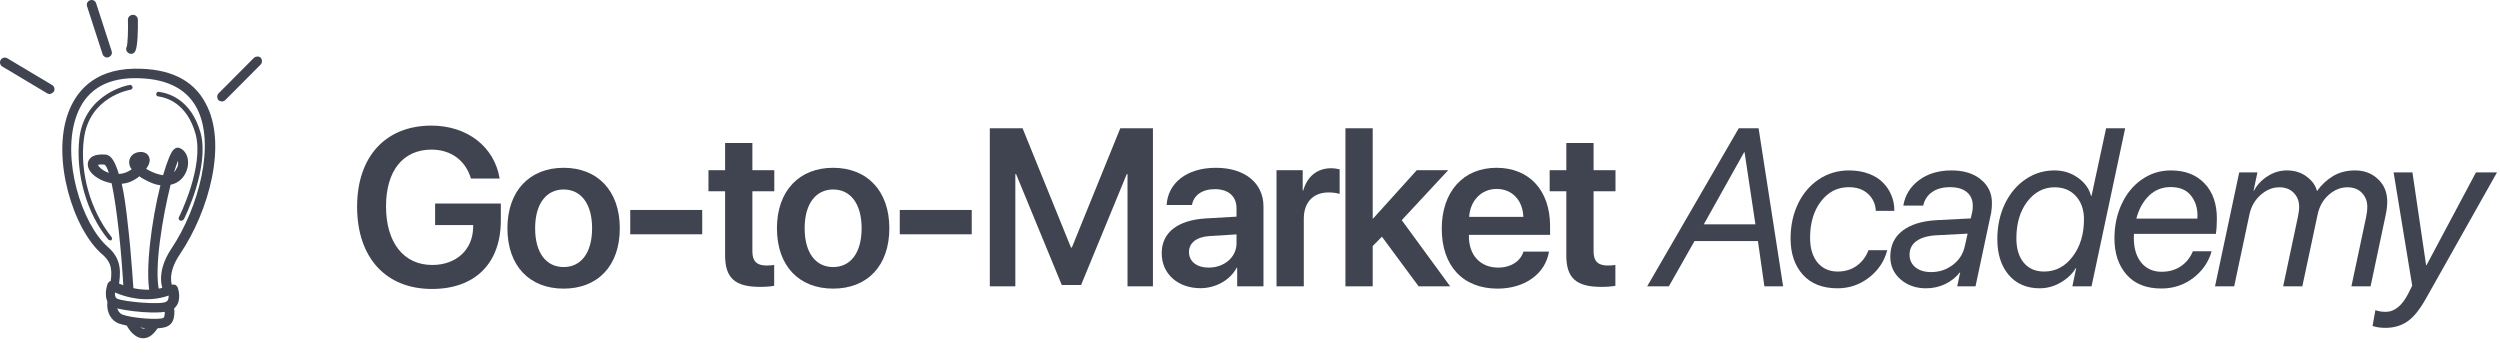
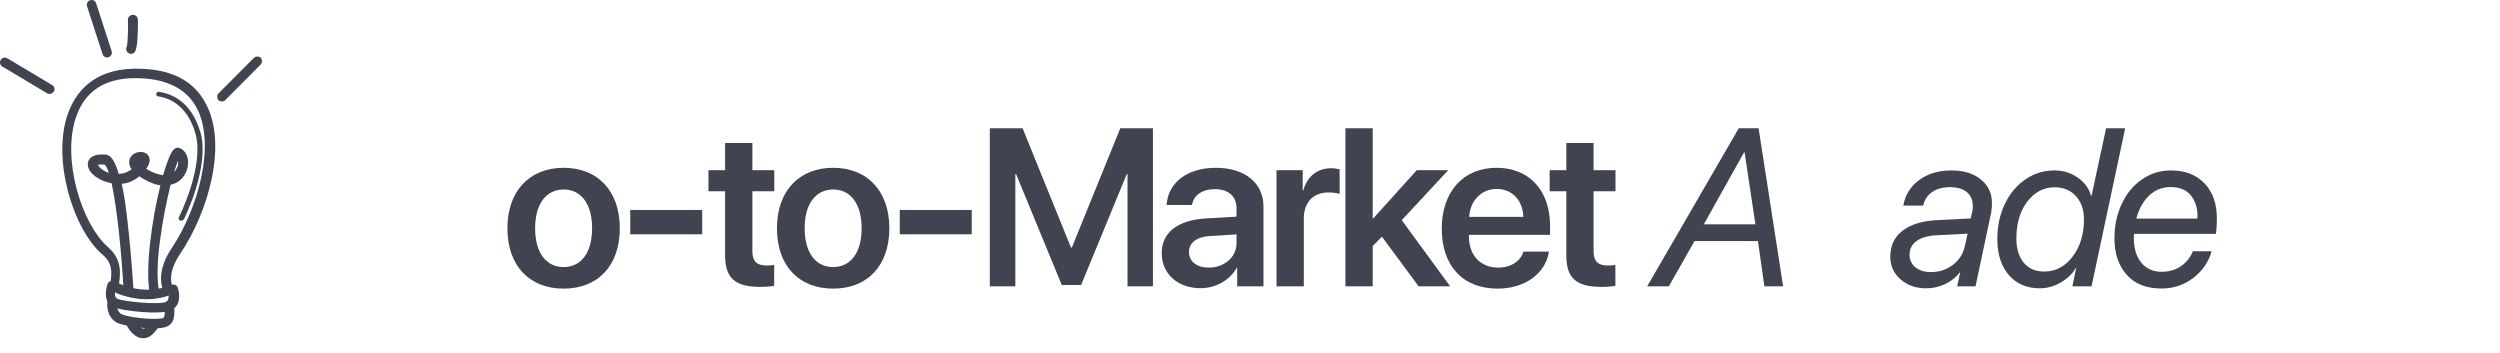
<svg xmlns="http://www.w3.org/2000/svg" width="156" height="22" viewBox="0 0 156 22" fill="none">
-   <path d="M31.252 13.752C31.252 16.424 29.653 18.031 26.952 18.031C24.074 18.031 22.283 16.076 22.283 12.897C22.283 9.766 24.068 7.838 26.918 7.838C29.16 7.838 30.856 9.165 31.177 11.14H29.386C29.051 10.005 28.135 9.336 26.925 9.336C25.148 9.336 24.088 10.655 24.088 12.877C24.088 15.146 25.195 16.534 26.973 16.534C28.463 16.534 29.495 15.59 29.523 14.21L29.529 14.046H27.151V12.699H31.252V13.752Z" fill="#404450" />
  <path d="M35.17 18.01C33.044 18.01 31.663 16.595 31.663 14.244C31.663 11.906 33.057 10.47 35.17 10.47C37.282 10.47 38.676 11.899 38.676 14.244C38.676 16.595 37.296 18.01 35.17 18.01ZM35.17 16.664C36.25 16.664 36.947 15.789 36.947 14.244C36.947 12.706 36.25 11.824 35.17 11.824C34.096 11.824 33.392 12.706 33.392 14.244C33.392 15.789 34.09 16.664 35.17 16.664Z" fill="#404450" />
  <path d="M43.818 14.62H39.327V13.102H43.818V14.62Z" fill="#404450" />
  <path d="M45.247 8.925H46.949V10.621H48.316V11.933H46.949V15.7C46.949 16.294 47.223 16.568 47.824 16.568C47.981 16.568 48.2 16.554 48.309 16.534V17.833C48.125 17.874 47.79 17.901 47.428 17.901C45.862 17.901 45.247 17.347 45.247 15.939V11.933H44.208V10.621H45.247V8.925Z" fill="#404450" />
  <path d="M51.988 18.01C49.862 18.01 48.481 16.595 48.481 14.244C48.481 11.906 49.875 10.47 51.988 10.47C54.1 10.47 55.495 11.899 55.495 14.244C55.495 16.595 54.114 18.01 51.988 18.01ZM51.988 16.664C53.068 16.664 53.765 15.789 53.765 14.244C53.765 12.706 53.068 11.824 51.988 11.824C50.914 11.824 50.21 12.706 50.21 14.244C50.21 15.789 50.908 16.664 51.988 16.664Z" fill="#404450" />
  <path d="M60.636 14.62H56.145V13.102H60.636V14.62Z" fill="#404450" />
  <path d="M71.943 17.867H70.357V10.867H70.309L67.459 17.785H66.255L63.405 10.867H63.357V17.867H61.764V8.003H63.808L66.83 15.447H66.884L69.906 8.003H71.943V17.867Z" fill="#404450" />
  <path d="M75.423 16.698C76.387 16.698 77.159 16.055 77.159 15.18V14.627L75.484 14.729C74.664 14.784 74.192 15.153 74.192 15.727C74.192 16.322 74.685 16.698 75.423 16.698ZM74.91 17.983C73.509 17.983 72.49 17.101 72.49 15.796C72.49 14.51 73.482 13.738 75.245 13.629L77.159 13.519V13C77.159 12.241 76.647 11.803 75.806 11.803C74.999 11.803 74.487 12.193 74.377 12.794H72.798C72.873 11.441 74.028 10.47 75.874 10.47C77.672 10.47 78.841 11.421 78.841 12.877V17.867H77.2V16.712H77.166C76.749 17.498 75.84 17.983 74.91 17.983Z" fill="#404450" />
  <path d="M79.655 17.867V10.621H81.289V11.885H81.323C81.569 11.004 82.205 10.498 83.059 10.498C83.278 10.498 83.469 10.539 83.593 10.566V12.104C83.449 12.049 83.189 12.008 82.902 12.008C81.938 12.008 81.357 12.63 81.357 13.649V17.867H79.655Z" fill="#404450" />
  <path d="M85.678 13.642L88.406 10.621H90.367L87.469 13.738L90.49 17.867H88.522L86.232 14.77L85.657 15.351V17.867H83.955V8.003H85.657V13.642H85.678Z" fill="#404450" />
  <path d="M93.389 11.79C92.432 11.79 91.742 12.521 91.674 13.533H95.057C95.023 12.507 94.367 11.79 93.389 11.79ZM95.064 15.7H96.657C96.438 17.067 95.167 18.01 93.451 18.01C91.277 18.01 89.965 16.582 89.965 14.271C89.965 11.981 91.291 10.47 93.383 10.47C95.44 10.47 96.725 11.899 96.725 14.1V14.654H91.66V14.756C91.66 15.918 92.371 16.698 93.485 16.698C94.278 16.698 94.88 16.301 95.064 15.7Z" fill="#404450" />
  <path d="M97.738 8.925H99.44V10.621H100.807V11.933H99.44V15.7C99.44 16.294 99.713 16.568 100.315 16.568C100.472 16.568 100.691 16.554 100.8 16.534V17.833C100.616 17.874 100.281 17.901 99.918 17.901C98.353 17.901 97.738 17.347 97.738 15.939V11.933H96.699V10.621H97.738V8.925Z" fill="#404450" />
  <path d="M108.833 9.5L106.318 13.998H109.538L108.861 9.5H108.833ZM110.098 17.867L109.695 15.043H105.737L104.137 17.867H102.784L108.499 8.003H109.736L111.267 17.867H110.098Z" fill="#404450" />
-   <path d="M115.376 10.634C115.832 10.634 116.242 10.703 116.606 10.839C116.976 10.976 117.274 11.163 117.502 11.4C117.73 11.632 117.903 11.894 118.022 12.186C118.145 12.478 118.206 12.785 118.206 13.109V13.157H117.051C117.033 12.738 116.873 12.387 116.572 12.104C116.272 11.822 115.868 11.68 115.362 11.68C114.656 11.68 114.077 11.976 113.626 12.569C113.175 13.157 112.949 13.913 112.949 14.838C112.949 15.49 113.104 16.005 113.414 16.383C113.729 16.757 114.148 16.944 114.672 16.944C115.128 16.944 115.522 16.825 115.855 16.588C116.192 16.347 116.438 16.021 116.593 15.611H117.762C117.589 16.294 117.213 16.862 116.634 17.313C116.055 17.764 115.397 17.99 114.658 17.99C113.724 17.99 113.002 17.705 112.491 17.135C111.985 16.566 111.732 15.814 111.732 14.88C111.732 14.091 111.885 13.373 112.19 12.726C112.5 12.079 112.933 11.569 113.489 11.195C114.05 10.821 114.679 10.634 115.376 10.634Z" fill="#404450" />
  <path d="M120.497 16.978C121.007 16.978 121.458 16.83 121.85 16.534C122.247 16.233 122.497 15.846 122.602 15.372L122.78 14.579L120.838 14.681C120.305 14.709 119.891 14.827 119.594 15.037C119.303 15.246 119.157 15.531 119.157 15.891C119.157 16.219 119.28 16.484 119.526 16.684C119.772 16.88 120.096 16.978 120.497 16.978ZM120.182 17.99C119.558 17.99 119.029 17.805 118.596 17.436C118.168 17.062 117.954 16.588 117.954 16.014C117.954 15.326 118.207 14.788 118.713 14.401C119.218 14.009 119.932 13.788 120.852 13.738L122.978 13.629L123.074 13.184C123.092 13.107 123.101 12.991 123.101 12.835C123.101 12.476 122.978 12.193 122.732 11.988C122.486 11.783 122.137 11.68 121.686 11.68C121.217 11.68 120.838 11.785 120.551 11.995C120.264 12.2 120.084 12.478 120.011 12.829H118.767C118.877 12.177 119.202 11.648 119.745 11.243C120.287 10.837 120.966 10.634 121.782 10.634C122.538 10.634 123.147 10.823 123.607 11.202C124.067 11.575 124.297 12.063 124.297 12.665C124.297 12.874 124.282 13.075 124.25 13.266L123.272 17.867H122.13L122.315 16.999H122.295C122.048 17.308 121.741 17.552 121.372 17.73C121.007 17.903 120.611 17.99 120.182 17.99Z" fill="#404450" />
  <path d="M127.278 17.99C126.467 17.99 125.822 17.712 125.344 17.156C124.87 16.595 124.633 15.852 124.633 14.927C124.633 14.121 124.788 13.389 125.098 12.733C125.412 12.077 125.841 11.564 126.383 11.195C126.93 10.821 127.534 10.634 128.195 10.634C128.75 10.634 129.24 10.787 129.664 11.092C130.093 11.398 130.364 11.774 130.478 12.22H130.512L131.421 8.003H132.611L130.512 17.867H129.316L129.555 16.732H129.528C129.309 17.097 128.992 17.397 128.577 17.634C128.167 17.871 127.734 17.99 127.278 17.99ZM127.552 16.944C128.267 16.944 128.86 16.634 129.329 16.014C129.803 15.394 130.04 14.617 130.04 13.683C130.04 13.091 129.874 12.61 129.541 12.241C129.209 11.872 128.764 11.687 128.208 11.687C127.525 11.687 126.955 11.986 126.499 12.583C126.048 13.18 125.822 13.943 125.822 14.873C125.822 15.515 125.975 16.021 126.28 16.39C126.586 16.759 127.01 16.944 127.552 16.944Z" fill="#404450" />
  <path d="M133.308 13.642H137.116C137.121 13.601 137.123 13.537 137.123 13.451C137.123 12.954 136.984 12.535 136.706 12.193C136.428 11.847 136.009 11.673 135.448 11.673C134.915 11.673 134.461 11.856 134.088 12.22C133.718 12.585 133.459 13.059 133.308 13.642ZM134.867 18.003C133.928 18.003 133.206 17.716 132.7 17.142C132.194 16.563 131.941 15.807 131.941 14.873C131.941 14.098 132.089 13.389 132.385 12.747C132.682 12.1 133.099 11.587 133.636 11.209C134.179 10.826 134.787 10.634 135.462 10.634C136.346 10.634 137.045 10.903 137.56 11.441C138.075 11.979 138.333 12.71 138.333 13.635C138.333 14.009 138.312 14.328 138.271 14.592H133.158C133.153 14.647 133.151 14.729 133.151 14.838C133.151 15.49 133.306 16.007 133.616 16.39C133.93 16.768 134.352 16.958 134.881 16.958C135.345 16.958 135.746 16.844 136.084 16.616C136.421 16.388 136.672 16.076 136.836 15.679H138.005C137.818 16.349 137.435 16.905 136.856 17.347C136.277 17.785 135.614 18.003 134.867 18.003Z" fill="#404450" />
-   <path d="M138.217 17.867L139.728 10.757H140.863L140.623 11.899H140.651C140.833 11.543 141.111 11.245 141.485 11.004C141.858 10.757 142.264 10.634 142.701 10.634C143.185 10.634 143.595 10.762 143.932 11.017C144.274 11.268 144.488 11.564 144.575 11.906H144.595C144.85 11.541 145.174 11.238 145.566 10.997C145.962 10.755 146.425 10.634 146.953 10.634C147.532 10.634 148.011 10.817 148.389 11.181C148.772 11.541 148.963 12.004 148.963 12.569C148.963 12.833 148.934 13.104 148.874 13.382L147.924 17.867H146.728L147.637 13.588C147.692 13.337 147.719 13.109 147.719 12.904C147.719 12.557 147.607 12.268 147.384 12.036C147.161 11.803 146.86 11.687 146.482 11.687C146.058 11.687 145.668 11.844 145.313 12.159C144.957 12.469 144.725 12.883 144.616 13.403L143.665 17.867H142.469L143.378 13.588C143.437 13.314 143.467 13.086 143.467 12.904C143.467 12.557 143.355 12.268 143.132 12.036C142.909 11.803 142.606 11.687 142.223 11.687C141.808 11.687 141.419 11.849 141.054 12.172C140.694 12.496 140.464 12.902 140.364 13.389L139.413 17.867H138.217Z" fill="#404450" />
-   <path d="M148.854 20.458C148.549 20.458 148.28 20.419 148.048 20.341L148.225 19.35C148.403 19.423 148.617 19.459 148.868 19.459C149.424 19.459 149.898 19.07 150.29 18.291L150.522 17.826L149.36 10.757H150.536L151.39 16.554H151.411L154.501 10.757H155.813L151.37 18.646C150.978 19.339 150.591 19.813 150.208 20.068C149.825 20.328 149.374 20.458 148.854 20.458Z" fill="#404450" />
  <path d="M7.003 18.126C6.897 18.069 6.833 17.932 6.864 17.812C7.009 16.966 7.024 16.427 6.392 15.883C4.562 14.32 3.204 9.898 4.256 7.042C4.709 5.814 5.777 4.333 8.368 4.286C10.54 4.253 12.044 4.957 12.825 6.435C14.21 8.957 13.038 13.185 11.221 15.872C10.39 17.103 10.747 17.841 10.759 17.882C10.823 18.019 10.791 18.206 10.613 18.282C10.477 18.346 10.289 18.314 10.198 18.163C10.186 18.122 9.649 17.082 10.692 15.52C12.41 12.952 13.469 8.936 12.264 6.716C11.598 5.47 10.253 4.852 8.324 4.878C6.529 4.908 5.32 5.696 4.777 7.218C3.812 9.848 5.084 13.984 6.743 15.421C7.651 16.215 7.518 17.102 7.401 17.894C7.383 18.056 7.217 18.172 7.056 18.154C7.056 18.154 7.03 18.14 7.003 18.126Z" fill="#404450" />
  <path d="M7.054 19.181C6.469 18.867 6.572 18.101 6.718 17.701C6.761 17.621 6.83 17.556 6.912 17.531C6.994 17.506 7.088 17.523 7.167 17.565C7.194 17.579 8.893 18.558 10.682 17.773C10.763 17.748 10.831 17.75 10.925 17.767C11.004 17.809 11.043 17.864 11.082 17.919C11.207 18.26 11.309 18.964 10.787 19.3C10.181 19.728 7.534 19.37 7.121 19.183C7.081 19.195 7.054 19.181 7.054 19.181ZM7.175 18.253C7.157 18.415 7.192 18.605 7.339 18.649C7.725 18.822 10.065 19.05 10.396 18.817C10.506 18.739 10.524 18.578 10.528 18.443C9.097 18.942 7.788 18.514 7.175 18.253Z" fill="#404450" />
  <path d="M7.297 20.131C6.739 19.832 6.663 19.21 6.699 18.887C6.717 18.726 6.855 18.595 7.017 18.613C7.178 18.631 7.309 18.77 7.291 18.931C7.277 18.957 7.249 19.456 7.635 19.629C8.263 19.862 9.945 19.977 10.192 19.836C10.288 19.785 10.312 19.421 10.252 19.15C10.203 18.987 10.315 18.841 10.478 18.792C10.641 18.743 10.786 18.855 10.836 19.018C10.846 19.126 11.062 20.063 10.46 20.356C9.926 20.651 8.004 20.408 7.377 20.174C7.377 20.174 7.35 20.16 7.297 20.131Z" fill="#404450" />
  <path d="M8.54 21.002C8.168 20.803 7.924 20.364 7.9 20.283C7.81 20.132 7.868 19.958 8.046 19.882C8.183 19.819 8.37 19.851 8.446 20.029C8.549 20.22 8.77 20.51 8.945 20.501C9.08 20.505 9.233 20.348 9.376 20.082C9.461 19.922 9.651 19.887 9.784 19.959C9.943 20.044 9.978 20.234 9.907 20.367C9.61 20.857 9.306 21.105 8.928 21.108C8.793 21.104 8.673 21.074 8.54 21.002Z" fill="#404450" />
  <path d="M7.885 18.462C7.805 18.419 7.727 18.309 7.717 18.201C7.586 15.702 7.299 12.982 6.965 11.435C6.657 11.373 6.336 11.269 6.084 11.1C5.62 10.817 5.389 10.419 5.507 10.072C5.594 9.845 5.83 9.596 6.557 9.643C6.854 9.665 7.117 9.875 7.413 10.854C7.656 10.848 7.942 10.762 8.217 10.567C8.074 10.388 8.039 10.198 8.071 10.01C8.12 9.728 8.368 9.519 8.693 9.488C8.95 9.455 9.204 9.557 9.292 9.775C9.419 10.048 9.276 10.314 9.122 10.539C9.175 10.567 9.228 10.596 9.308 10.639C9.627 10.809 9.921 10.899 10.176 10.933C10.43 10.077 10.678 9.423 10.883 9.294C11.008 9.19 11.143 9.194 11.275 9.265C11.754 9.521 11.882 10.24 11.554 10.851C11.369 11.196 11.065 11.444 10.645 11.526C10.142 13.549 9.607 16.717 9.93 18.156C9.98 18.319 9.853 18.491 9.704 18.513C9.541 18.563 9.396 18.451 9.346 18.287C9.05 16.863 9.463 13.732 10.01 11.562C9.687 11.526 9.381 11.396 9.009 11.197C8.902 11.14 8.769 11.068 8.704 10.999C8.345 11.286 7.99 11.437 7.598 11.467C7.742 12.091 7.866 12.944 7.983 14.067C8.221 16.111 8.325 18.15 8.338 18.191C8.346 18.367 8.208 18.498 8.059 18.52C8.005 18.492 7.938 18.49 7.885 18.462ZM6.107 10.291C6.159 10.387 6.341 10.622 6.741 10.768C6.768 10.782 6.768 10.782 6.794 10.796C6.708 10.511 6.606 10.319 6.526 10.276C6.271 10.242 6.148 10.279 6.107 10.291ZM11.105 10.029C11.046 10.203 10.945 10.456 10.856 10.75C10.925 10.685 10.968 10.605 11.01 10.525C11.122 10.38 11.128 10.178 11.105 10.029Z" fill="#404450" />
-   <path d="M6.81 14.977C6.784 14.963 6.784 14.963 6.757 14.949C5.388 13.291 4.703 10.804 4.954 8.612C5.304 5.79 8.07 5.288 8.097 5.303C8.178 5.278 8.244 5.347 8.269 5.429C8.293 5.511 8.224 5.576 8.142 5.601C8.034 5.611 5.566 6.067 5.236 8.661C4.961 10.771 5.661 13.164 6.951 14.779C7.016 14.848 7 14.942 6.931 15.008C6.904 14.994 6.863 15.006 6.81 14.977Z" fill="#404450" />
  <path d="M11.228 13.756C11.148 13.713 11.123 13.631 11.166 13.552C11.18 13.525 12.753 10.4 12.204 8.361C11.665 6.431 10.38 6.084 9.87 6.015C9.776 5.999 9.737 5.944 9.753 5.85C9.769 5.756 9.824 5.717 9.918 5.734C10.496 5.804 11.928 6.195 12.516 8.289C13.09 10.41 11.544 13.549 11.473 13.682C11.389 13.774 11.307 13.798 11.228 13.756Z" fill="#404450" />
  <path d="M2.957 5.831L0.158 4.16C-0.001 4.075 -0.036 3.885 0.035 3.752C0.121 3.593 0.31 3.558 0.443 3.629L3.242 5.3C3.401 5.385 3.436 5.575 3.365 5.708C3.253 5.853 3.09 5.903 2.957 5.831Z" fill="#404450" />
  <path d="M6.54 3.547C6.461 3.504 6.422 3.449 6.397 3.367L5.43 0.386C5.38 0.223 5.466 0.063 5.629 0.014C5.792 -0.035 5.952 0.05 6.001 0.213L6.968 3.195C7.018 3.358 6.932 3.517 6.769 3.567C6.714 3.606 6.62 3.589 6.54 3.547Z" fill="#404450" />
  <path d="M8.032 3.319C7.899 3.248 7.824 3.071 7.909 2.911C7.968 2.738 8.005 1.902 7.983 1.241C7.975 1.065 8.114 0.934 8.289 0.926C8.465 0.917 8.596 1.056 8.604 1.232C8.613 1.852 8.597 2.904 8.44 3.196C8.355 3.356 8.192 3.405 8.032 3.319Z" fill="#404450" />
  <path d="M13.719 6.301C13.692 6.287 13.666 6.272 13.639 6.258C13.535 6.134 13.526 5.958 13.624 5.84L15.845 3.61C15.97 3.505 16.145 3.497 16.264 3.595C16.368 3.719 16.377 3.895 16.279 4.013L14.058 6.243C13.974 6.335 13.825 6.358 13.719 6.301Z" fill="#404450" />
</svg>